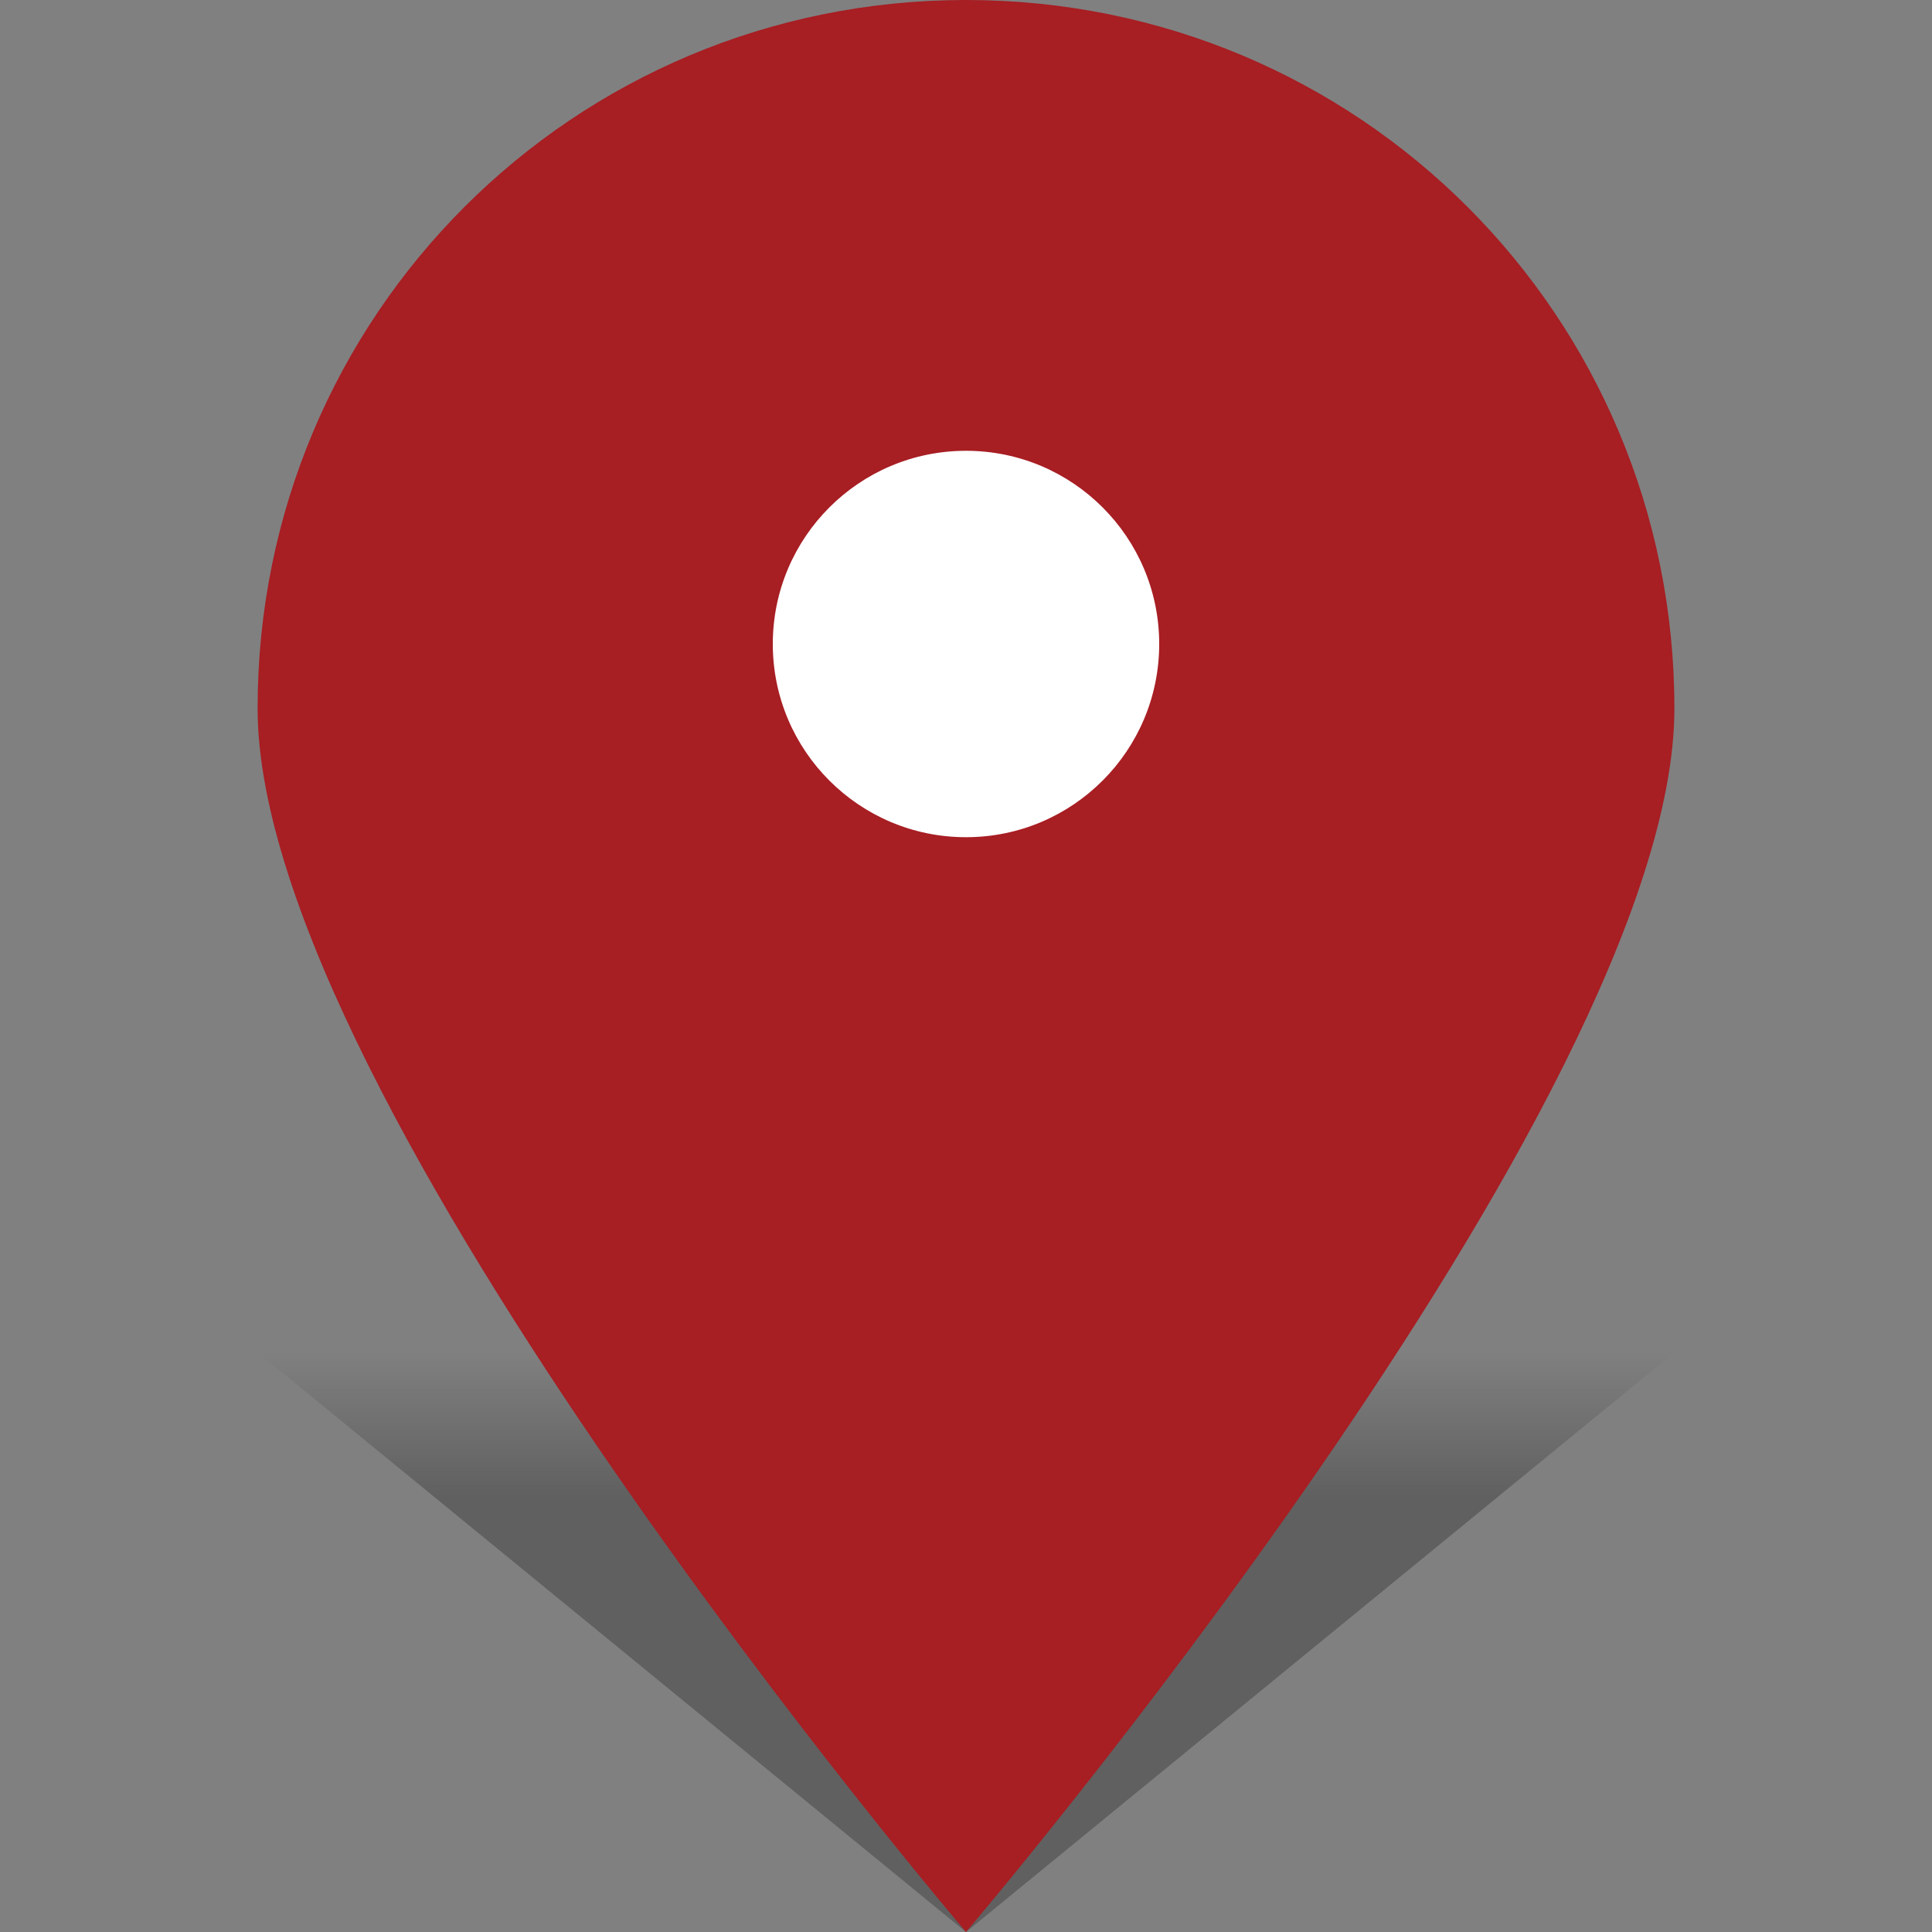
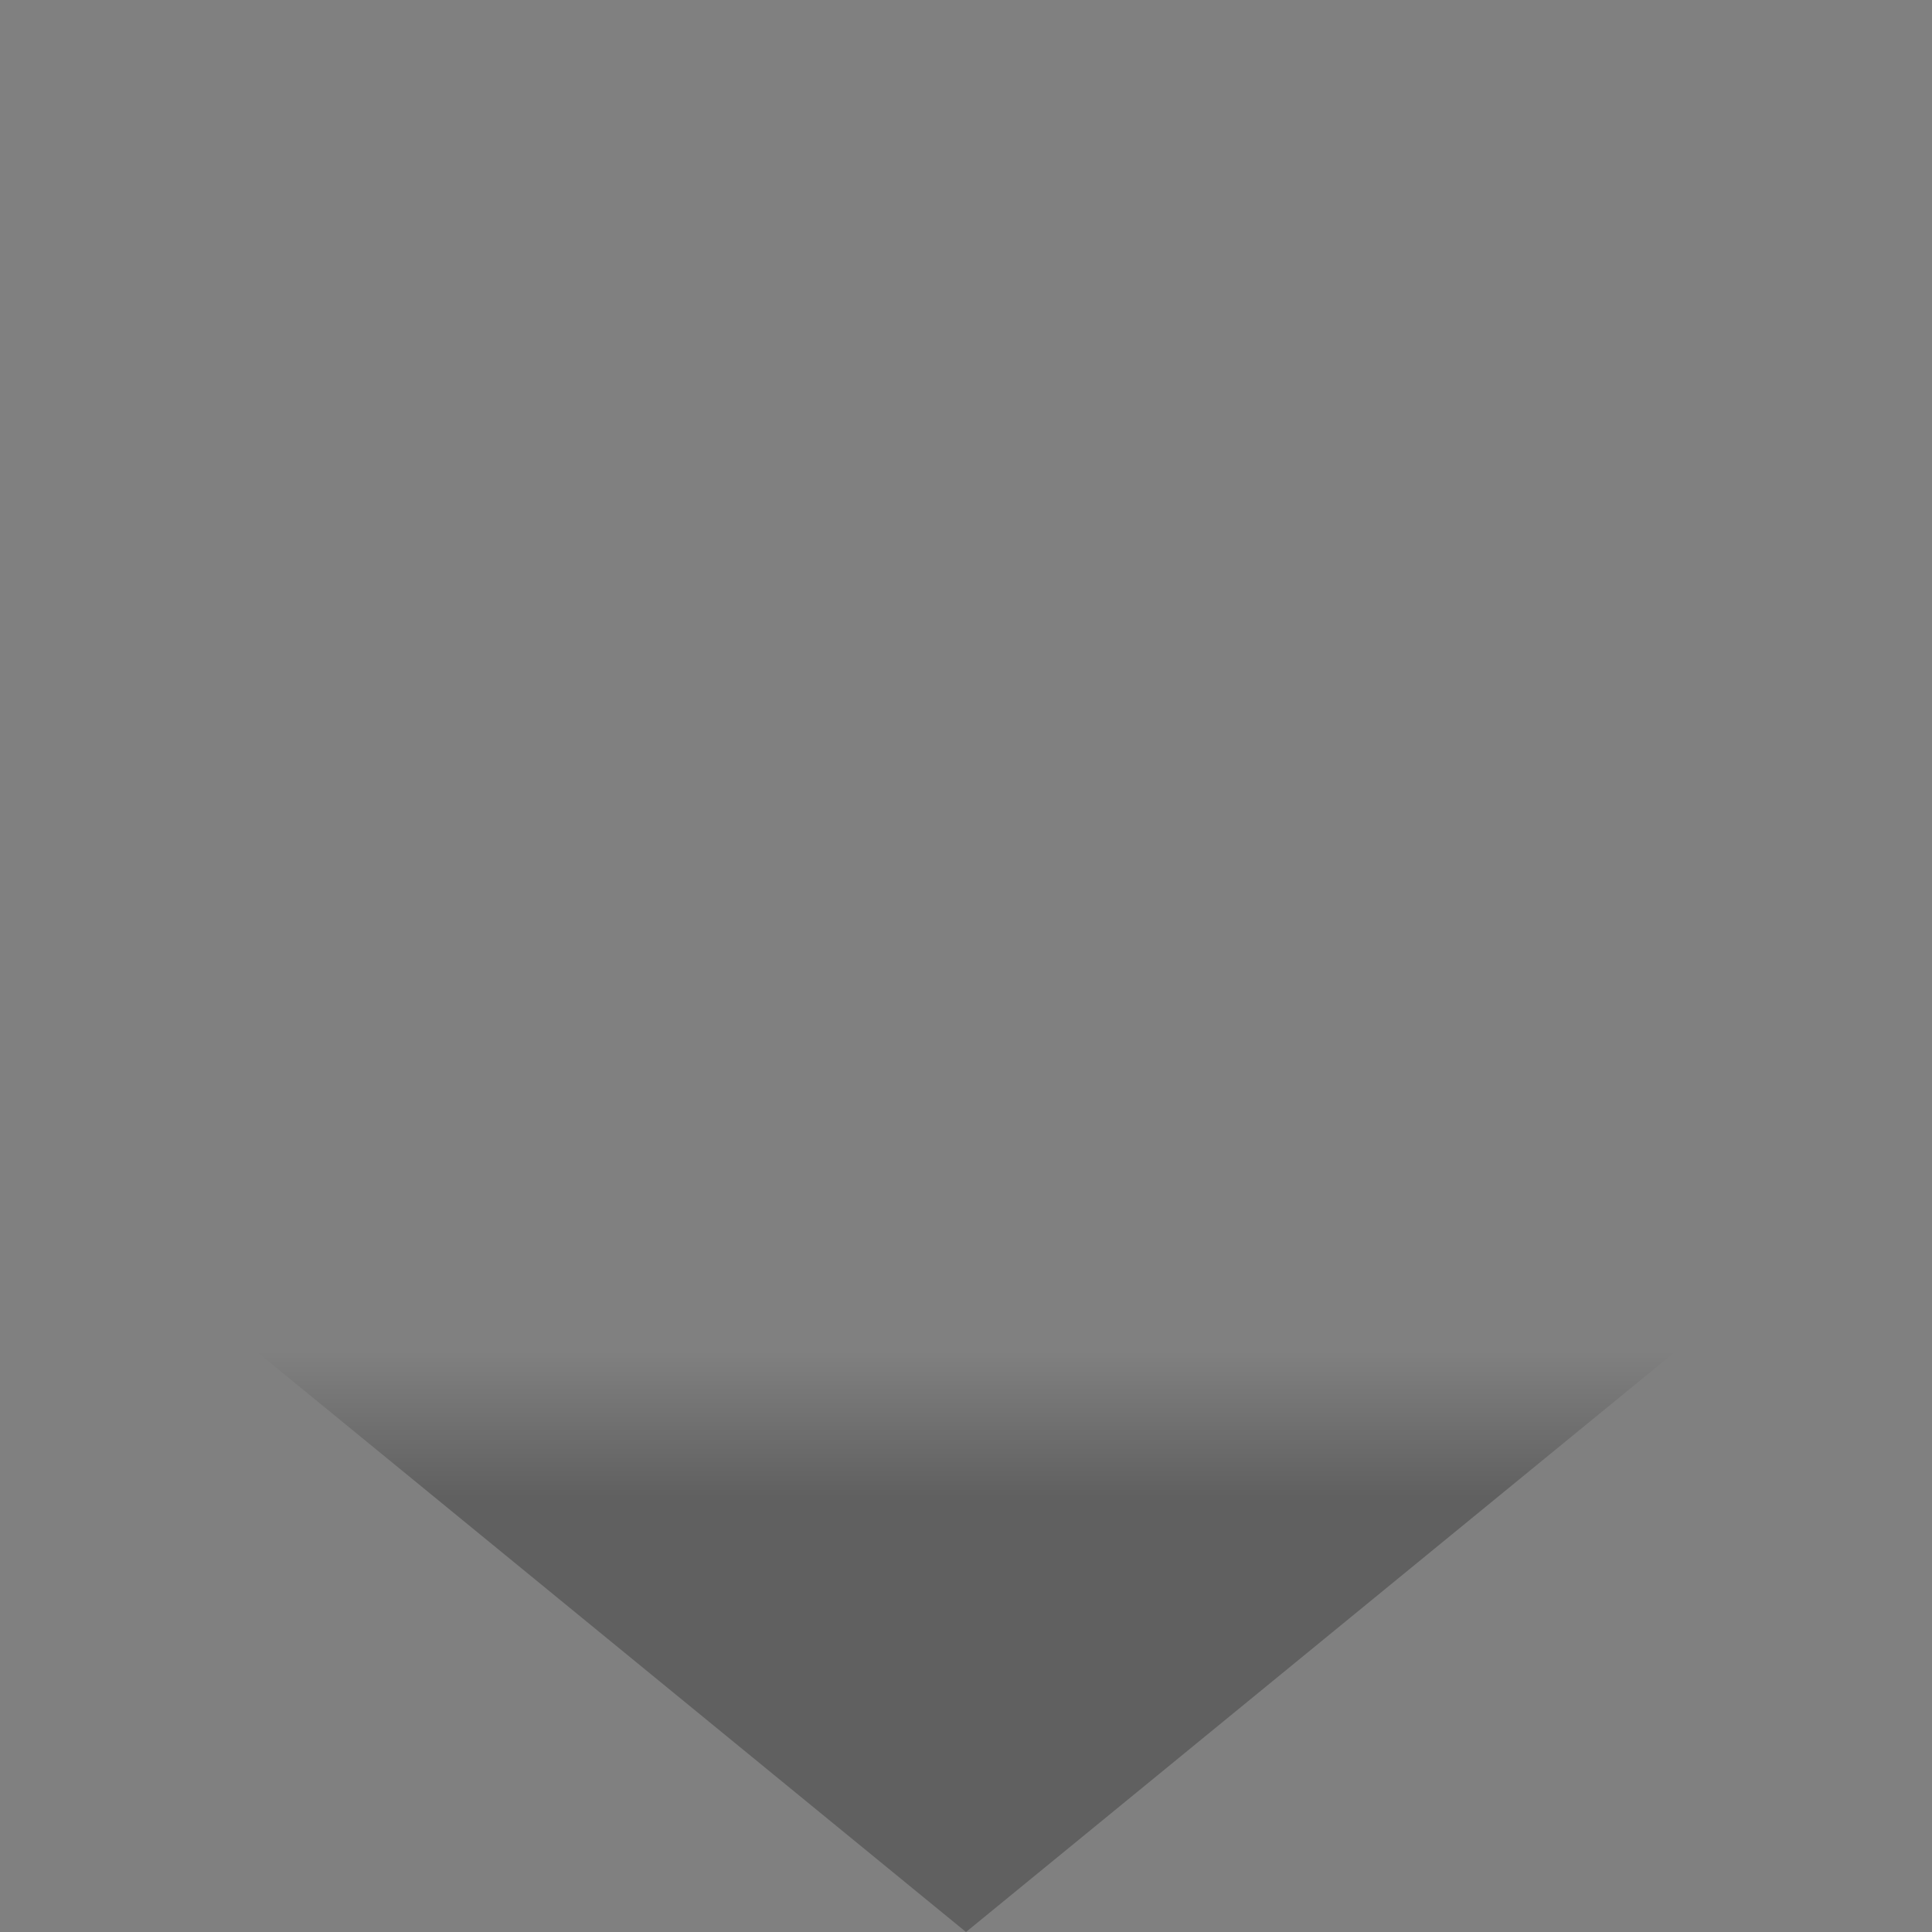
<svg xmlns="http://www.w3.org/2000/svg" version="1.1" id="Layer_1" x="0px" y="0px" viewBox="0 0 30 30" style="enable-background:new 0 0 30 30;" xml:space="preserve">
  <rect x="0" y="0" width="30" height="30" fill="#808080" stroke="none" />
  <style type="text/css">
	.st0{fill:url(#SVGID_1_);}
	.st1{fill:#A71E23;}
	.st2{fill:#FFFFFF;}
</style>
  <linearGradient id="SVGID_1_" gradientUnits="userSpaceOnUse" x1="15" y1="-9.094947e-13" x2="15" y2="9" gradientTransform="matrix(1 0 0 -1 0 30)">
    <stop offset="0" style="stop-color:#000000;stop-opacity:0.25" />
    <stop offset="0.75" style="stop-color:#000000;stop-opacity:0.25" />
    <stop offset="1" style="stop-color:#000000;stop-opacity:0" />
  </linearGradient>
  <polygon class="st0" points="15,30 4,21 14.6,21 26,21 " />
-   <path class="st1" d="M26,11c0-6.1-4.9-11-11-11S4,4.9,4,11s11,19,11,19S26,17.1,26,11z" />
-   <circle class="st2" cx="15" cy="10" r="3" />
</svg>